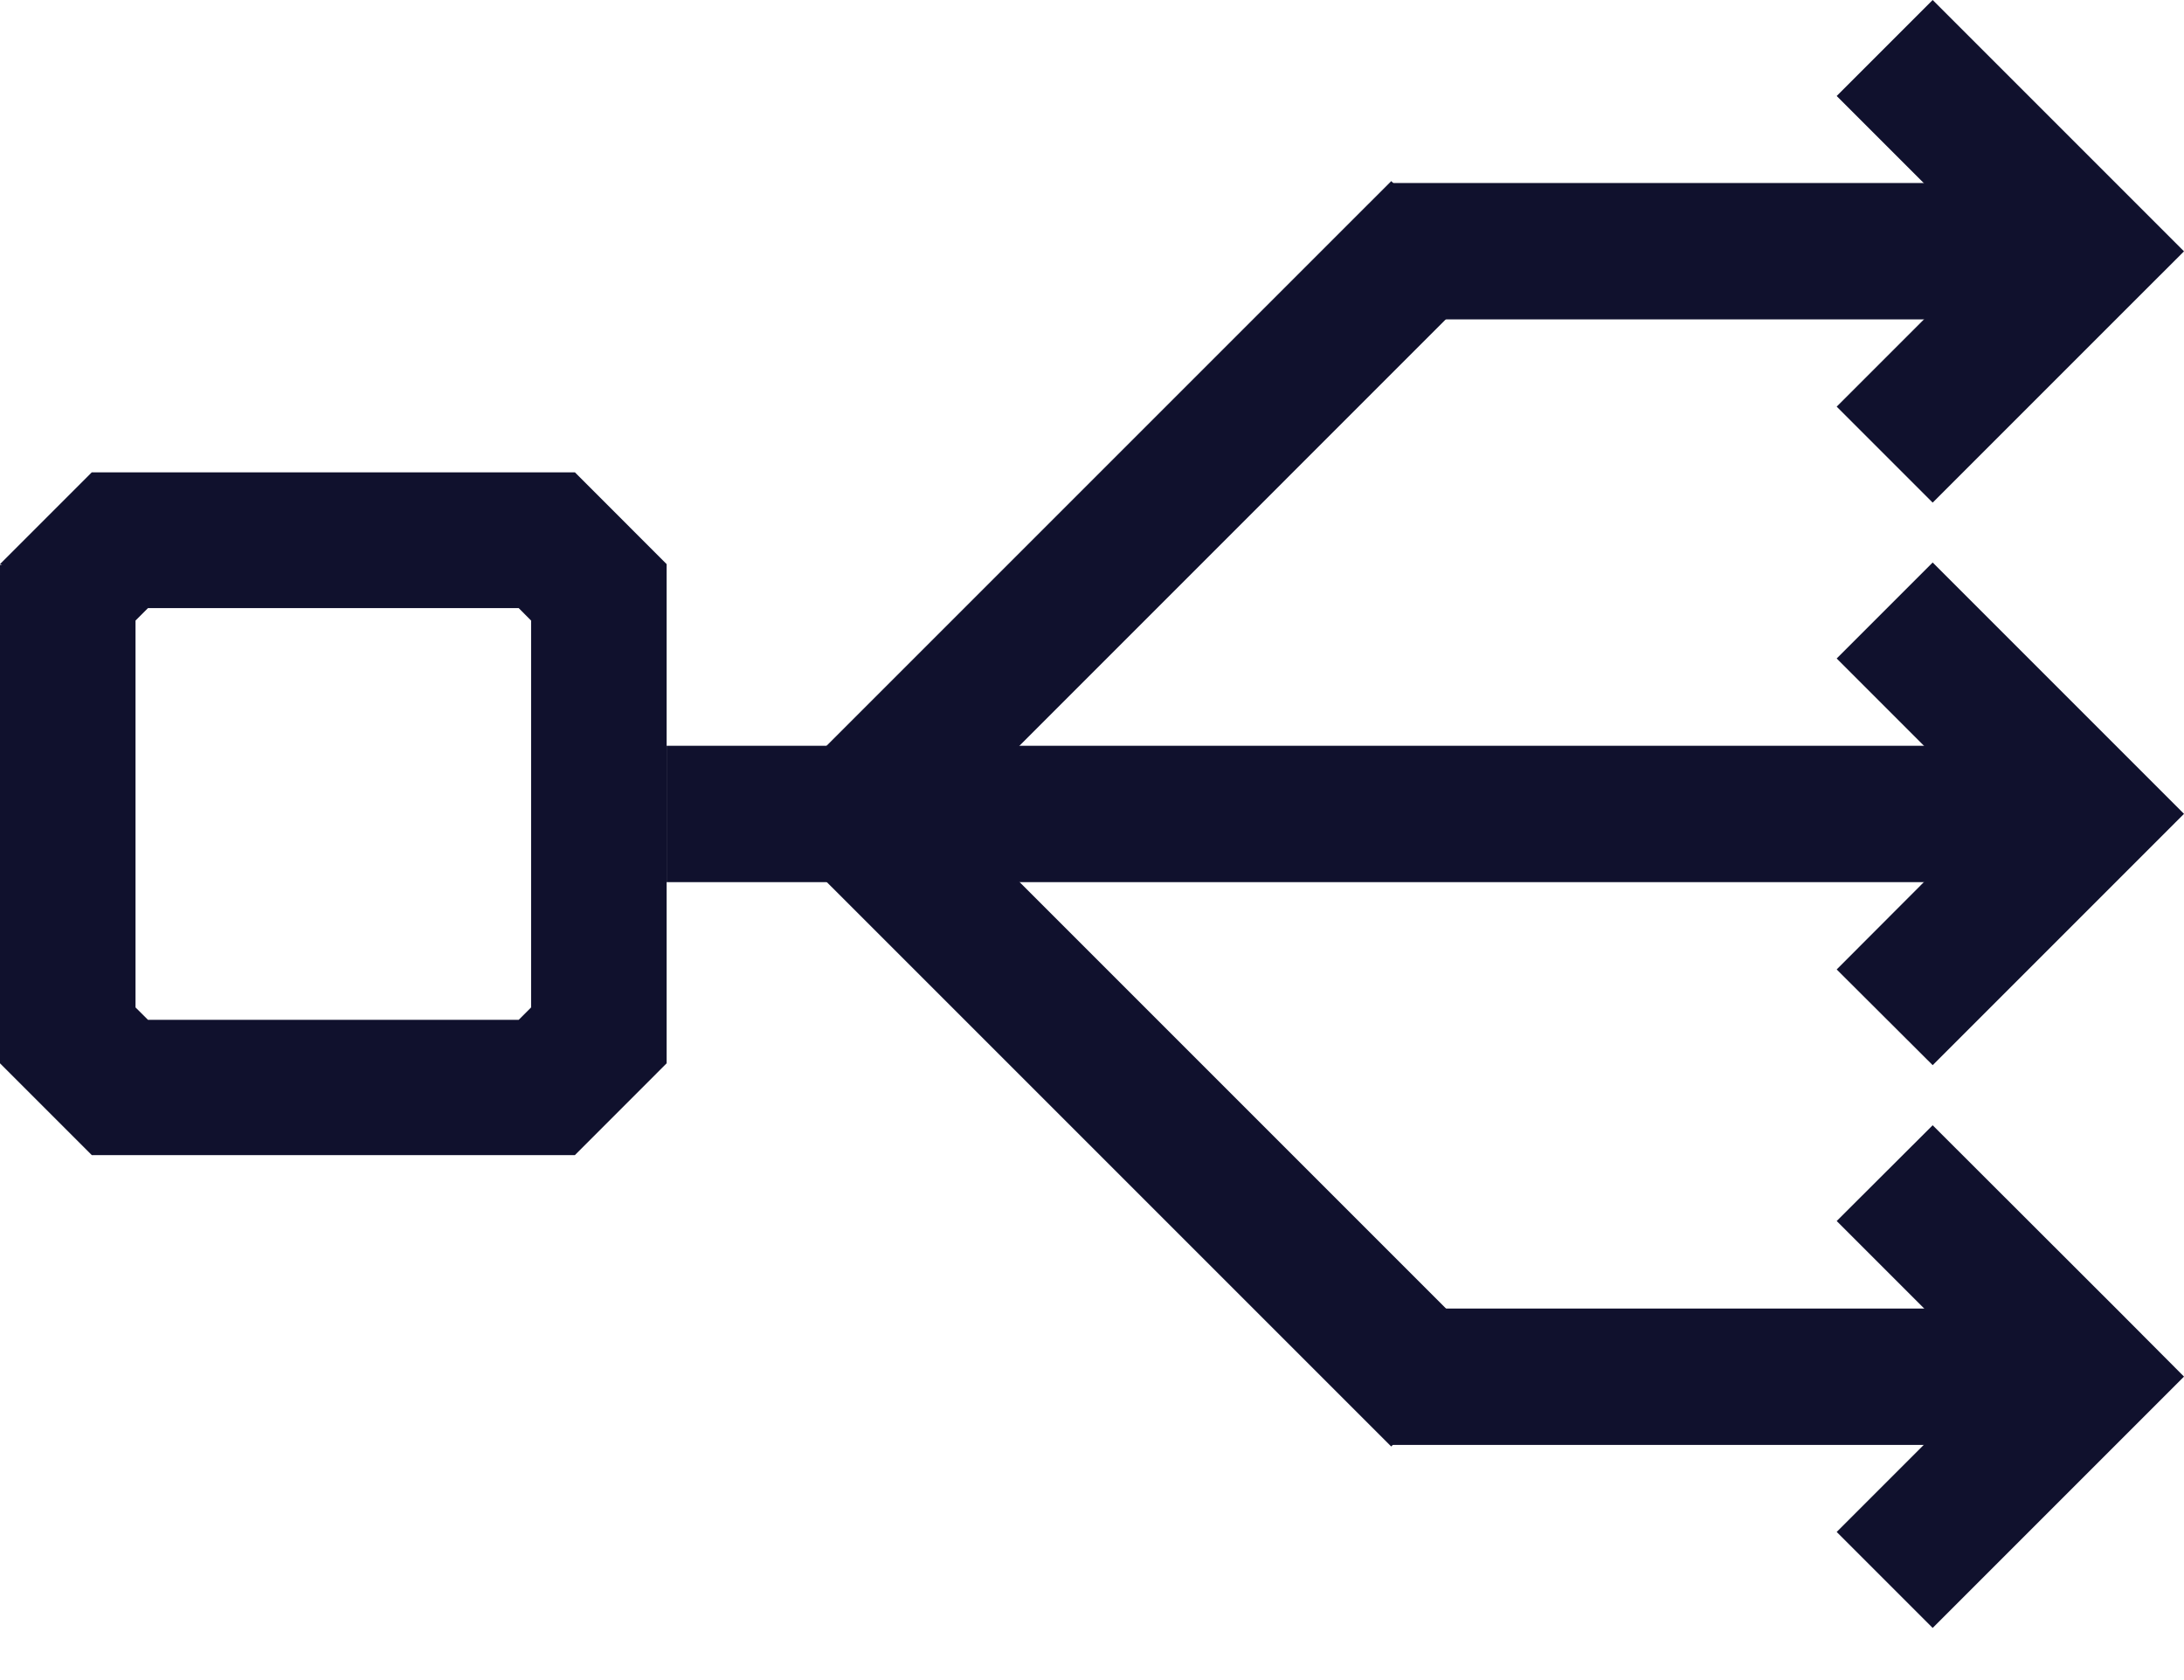
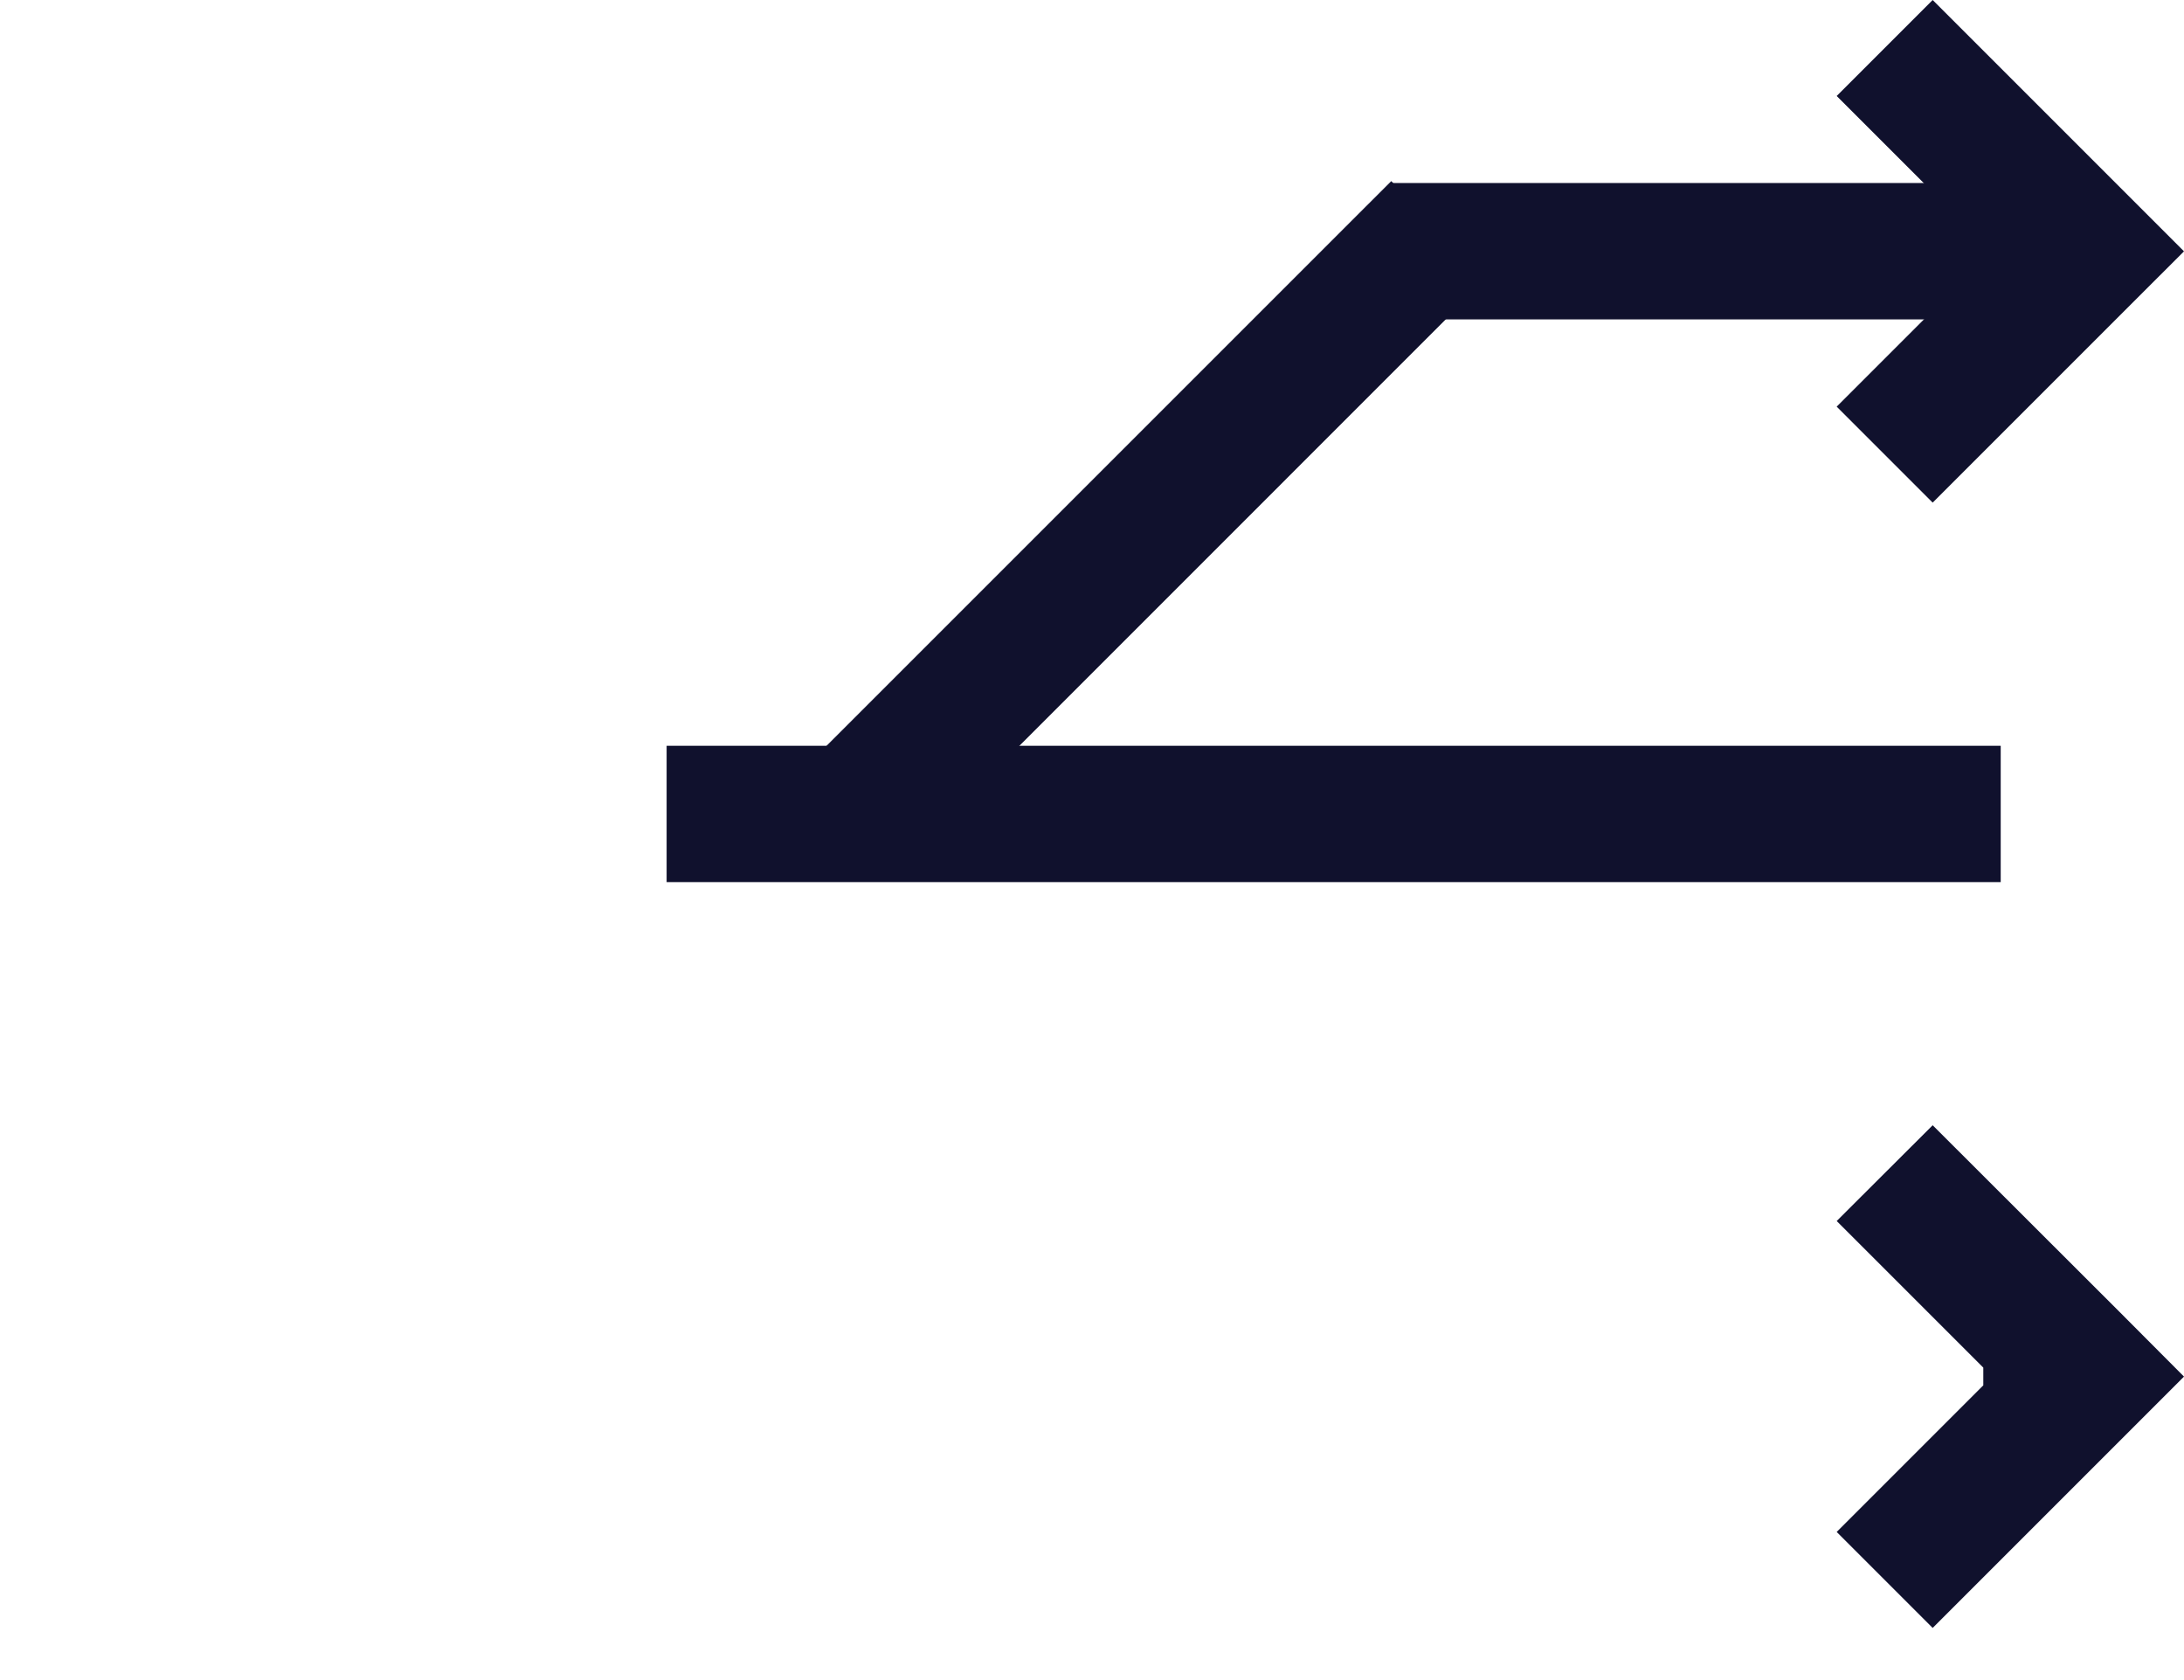
<svg xmlns="http://www.w3.org/2000/svg" width="39" height="30" viewBox="0 0 39 30" fill="none">
-   <path d="M10.266 8.434H1.639L0 10.073L0.038 10.087H0V18.987L1.639 20.626H10.266L11.904 18.987V10.073L10.266 8.434ZM2.642 18.21L2.42 17.989V11.081L2.642 10.859H9.263L9.484 11.081V17.989L9.263 18.21H2.642Z" fill="#10112D" />
-   <path d="M39 14.532L34.512 10.044L32.798 11.758L35.416 14.377V14.688L32.798 17.311L34.512 19.02L37.841 15.691L39 14.532Z" fill="#10112D" />
  <path d="M35.727 15.752V13.317L11.904 13.317V15.752L35.727 15.752Z" fill="#10112D" />
  <path d="M26.565 4.955L24.844 3.234L14.691 13.386L16.413 15.108L26.565 4.955Z" fill="#10112D" />
  <path d="M39 4.488L34.512 0L32.798 1.714L35.416 4.332V4.643L32.798 7.261L34.512 8.975L37.841 5.646L39 4.488Z" fill="#10112D" />
  <path d="M35.727 5.703V3.268L24.839 3.268V5.703L35.727 5.703Z" fill="#10112D" />
-   <path d="M16.412 13.956L14.69 15.677L24.843 25.829L26.564 24.108L16.412 13.956Z" fill="#10112D" />
  <path d="M39 24.581L34.512 29.069L32.798 27.355L35.416 24.737V24.421L32.798 21.803L34.512 20.093L37.841 23.418L39 24.581Z" fill="#10112D" />
-   <path d="M24.835 23.366V25.801H35.722V23.366H24.835Z" fill="#10112D" />
</svg>